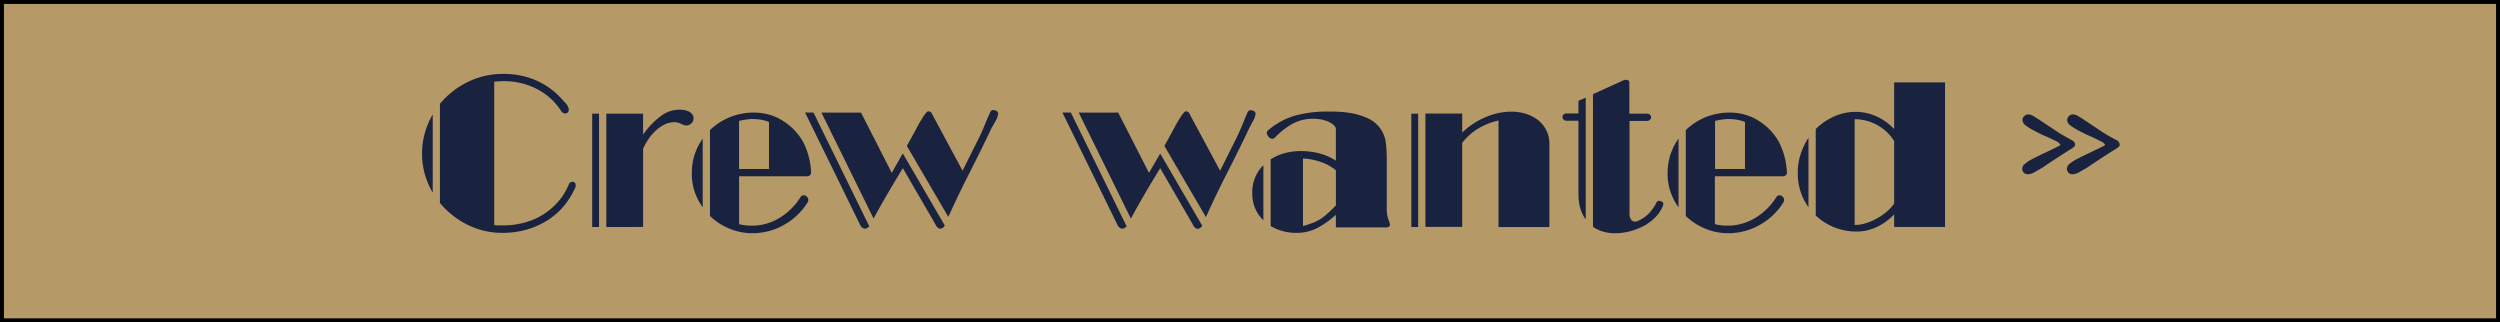
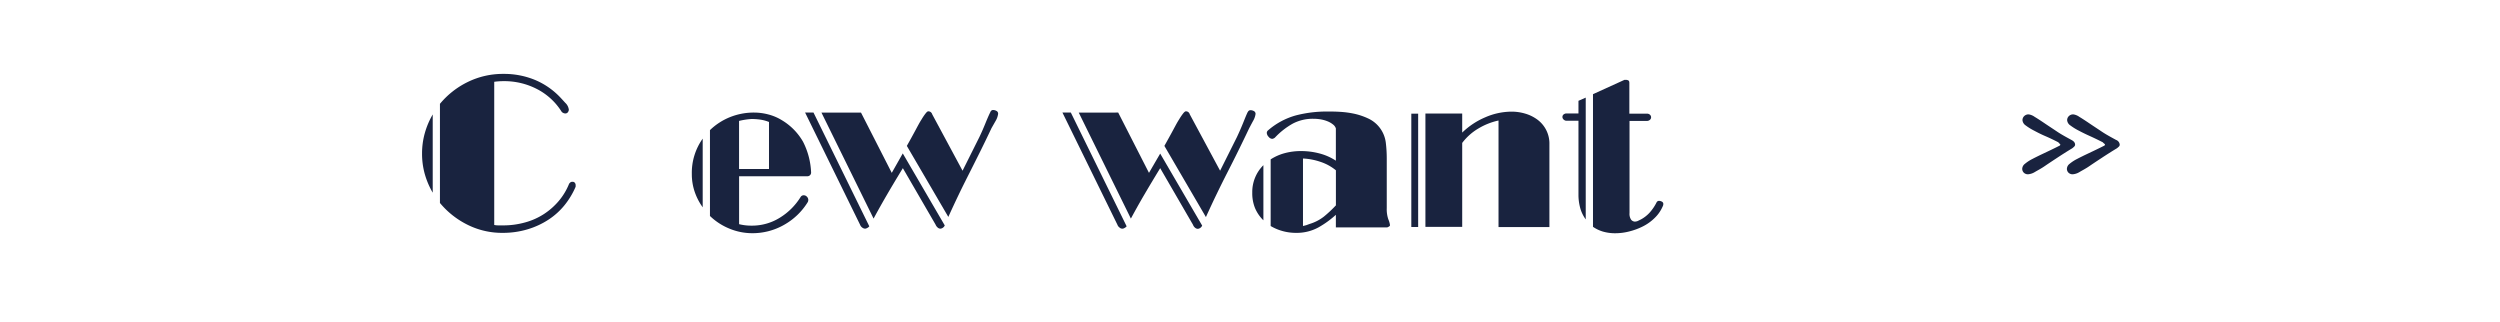
<svg xmlns="http://www.w3.org/2000/svg" id="Laag_1" data-name="Laag 1" viewBox="0 0 595.42 76.76">
  <defs>
    <style>.cls-1{fill:#b59966;stroke:#000;stroke-miterlimit:10;stroke-width:0.94px;}.cls-2{fill:#19233f;}</style>
  </defs>
-   <rect class="cls-1" x="0.47" y="0.47" width="594.48" height="75.82" />
  <path class="cls-2" d="M1166.2,688a17.93,17.93,0,0,1,.66-4.89,19,19,0,0,1,1.88-4.43v18.63a19.19,19.19,0,0,1-1.88-4.4A17.81,17.81,0,0,1,1166.2,688Zm35,7.23a1,1,0,0,1,.21-.26.84.84,0,0,1,.23-.18.75.75,0,0,1,.38-.07.65.65,0,0,1,.58.25.88.88,0,0,1,.18.51.9.9,0,0,1,0,.18.35.35,0,0,0,0,.13v.1a18.73,18.73,0,0,1-2.67,4.43,16.64,16.64,0,0,1-3.9,3.48,19,19,0,0,1-5,2.27,20.38,20.38,0,0,1-5.83.81,18.4,18.4,0,0,1-8.35-1.93,20.12,20.12,0,0,1-6.57-5.19V676.15a19.9,19.9,0,0,1,6.62-5.2,18.94,18.94,0,0,1,8.5-1.93,19.33,19.33,0,0,1,7.31,1.35,17.73,17.73,0,0,1,5.93,3.94c.44.44.94,1,1.5,1.61a2.67,2.67,0,0,1,.84,1.65,1.2,1.2,0,0,1-.2.54.73.73,0,0,1-.66.33,1.07,1.07,0,0,1-.54-.16.87.87,0,0,1-.38-.35,15,15,0,0,0-5.75-5.27,16.88,16.88,0,0,0-8.05-1.91,15.9,15.9,0,0,0-2.19.15V705a4.92,4.92,0,0,0,1,.1h1a19.16,19.16,0,0,0,5.37-.71,15.91,15.91,0,0,0,4.48-2,16.29,16.29,0,0,0,3.54-3.13A14.92,14.92,0,0,0,1201.22,695.19Z" transform="translate(-1065.68 -651.42)" />
-   <path class="cls-2" d="M1206.72,678.49h1.63v27h-1.63Zm3.36,27v-27h8.76v5a18.93,18.93,0,0,1,4-4.25,7.52,7.52,0,0,1,4.66-1.71,6.24,6.24,0,0,1,1.1.1,4.76,4.76,0,0,1,1.09.33,2.35,2.35,0,0,1,.84.64,1.69,1.69,0,0,1-.18,2.21,1.74,1.74,0,0,1-1.27.49,3,3,0,0,1-1.17-.38,3.45,3.45,0,0,0-1.58-.39,5.29,5.29,0,0,0-2.37.54,8.63,8.63,0,0,0-2.06,1.42,12.38,12.38,0,0,0-1.73,2,15.52,15.52,0,0,0-1.32,2.35v18.63Z" transform="translate(-1065.68 -651.42)" />
  <path class="cls-2" d="M1230.45,692.84a14,14,0,0,1,2.59-8.4v16.35a14,14,0,0,1-1.91-3.7A13,13,0,0,1,1230.45,692.84Zm25.91,5.5a.84.84,0,0,1,.76-.41,1,1,0,0,1,.74.34,1.07,1.07,0,0,1,.33.78,1.47,1.47,0,0,1-.1.46,15.53,15.53,0,0,1-5.65,5.45,15.13,15.13,0,0,1-7.54,2,14.2,14.2,0,0,1-5.52-1.1,14.65,14.65,0,0,1-4.61-3V682.41a14.87,14.87,0,0,1,4.69-3.06,15.2,15.2,0,0,1,5.85-1.12,13.51,13.51,0,0,1,3.41.46,11.63,11.63,0,0,1,3.21,1.38,14.16,14.16,0,0,1,5,5.09,17.57,17.57,0,0,1,1.93,7.38.88.88,0,0,1-.91.86h-16.24v11.41a11.76,11.76,0,0,0,3,.35,12.5,12.5,0,0,0,6.64-1.85A15.13,15.13,0,0,0,1256.36,698.34Zm-11.66-18.58a16.65,16.65,0,0,0-3,.46v11.45h7.13v-11.2a9.08,9.08,0,0,0-2.07-.56A14.76,14.76,0,0,0,1244.7,679.76Z" transform="translate(-1065.68 -651.42)" />
  <path class="cls-2" d="M1257.43,678.23h2l13.29,27.09a1.36,1.36,0,0,1-.51.4,1.09,1.09,0,0,1-.51.16,1.18,1.18,0,0,1-.66-.26,1.44,1.44,0,0,1-.51-.66Zm23.26,9.73,10,17.15a1.25,1.25,0,0,1-.51.59,1.11,1.11,0,0,1-.56.18,1,1,0,0,1-.63-.28,1.78,1.78,0,0,1-.49-.69l-7.79-13.44c-1.49,2.44-2.78,4.6-3.86,6.46s-2.13,3.72-3.11,5.55l-12.42-25.25h9.42l7.33,14.36Zm20.88-9.88a.67.67,0,0,1,.66-.46,1.65,1.65,0,0,1,.76.21.72.72,0,0,1,.41.71,4.42,4.42,0,0,1-.58,1.65l-1,1.76c-.88,1.87-1.75,3.67-2.62,5.42s-1.73,3.47-2.59,5.17-1.72,3.41-2.55,5.14-1.67,3.53-2.52,5.4l-9.88-16.91c.82-1.45,1.5-2.7,2.06-3.74s1-1.88,1.43-2.54a13.15,13.15,0,0,1,1-1.48q.38-.48.63-.48a1,1,0,0,1,.51.15,1,1,0,0,1,.41.56l7.23,13.44,4-8c.48-1,.94-2.05,1.4-3.18S1301.19,678.83,1301.57,678.08Z" transform="translate(-1065.68 -651.42)" />
  <path class="cls-2" d="M1318.72,678.23h2l13.29,27.09a1.54,1.54,0,0,1-.51.4.93.93,0,0,1-1.17-.1,1.38,1.38,0,0,1-.51-.66ZM1342,688l10,17.15a1.37,1.37,0,0,1-.51.59,1.14,1.14,0,0,1-.56.18,1.06,1.06,0,0,1-.64-.28,1.66,1.66,0,0,1-.48-.69L1342,691.47c-1.49,2.44-2.78,4.6-3.87,6.46s-2.12,3.72-3.11,5.55l-12.42-25.25H1332l7.33,14.36Zm20.87-9.88a.69.69,0,0,1,.66-.46,1.69,1.69,0,0,1,.77.21.72.72,0,0,1,.41.71,4.47,4.47,0,0,1-.59,1.65c-.36.66-.67,1.25-.94,1.76-.88,1.87-1.76,3.67-2.62,5.42s-1.73,3.47-2.6,5.17-1.71,3.41-2.55,5.14-1.67,3.53-2.52,5.4L1343,686.17c.81-1.45,1.5-2.7,2.06-3.74s1-1.88,1.43-2.54a13.36,13.36,0,0,1,1-1.48c.26-.32.47-.48.64-.48a1,1,0,0,1,.51.15,1,1,0,0,1,.4.56l7.23,13.44,4-8c.47-1,.94-2.05,1.4-3.18S1362.49,678.83,1362.86,678.08Z" transform="translate(-1065.68 -651.42)" />
  <path class="cls-2" d="M1363.93,697.32a9,9,0,0,1,2.65-6.56v13.13a8.93,8.93,0,0,1-2-2.93A9.33,9.33,0,0,1,1363.93,697.32Zm5.4-13.13a1.23,1.23,0,0,1-.66.3,1.19,1.19,0,0,1-.84-.48,1.43,1.43,0,0,1-.44-.94.78.78,0,0,1,.31-.61,17,17,0,0,1,6.67-3.57,29.37,29.37,0,0,1,7.43-.91c.82,0,1.79,0,2.93.07a22.74,22.74,0,0,1,3.49.46,15.8,15.8,0,0,1,3.41,1.17,7.33,7.33,0,0,1,4.1,5.68,30.45,30.45,0,0,1,.23,3.72V701a7.48,7.48,0,0,0,.38,2.67,5.1,5.1,0,0,1,.38,1.3c0,.17,0,.28-.13.33l-.28.18a.75.75,0,0,1-.35.1h-12.12v-3a22.39,22.39,0,0,1-4.15,3,10.78,10.78,0,0,1-5.32,1.3,11.83,11.83,0,0,1-3.26-.44,11.52,11.52,0,0,1-2.8-1.19V689.38a11.7,11.7,0,0,1,3.41-1.5,14.82,14.82,0,0,1,3.77-.48,17.13,17.13,0,0,1,4.43.56,13.16,13.16,0,0,1,3.92,1.73V682a1.93,1.93,0,0,0-.69-.94,5,5,0,0,0-1.27-.74,7.75,7.75,0,0,0-1.61-.46,10,10,0,0,0-1.73-.15,10.19,10.19,0,0,0-5,1.17A17.79,17.79,0,0,0,1369.33,684.19Zm8.25,20.57A10.33,10.33,0,0,0,1381,703a29.52,29.52,0,0,0,2.85-2.67v-8.35a11.38,11.38,0,0,0-3.64-2,15,15,0,0,0-4.2-.81v16.08l.79-.2Z" transform="translate(-1065.68 -651.42)" />
  <path class="cls-2" d="M1401.81,678.49h1.63v27h-1.63Zm20.77,1.63a15.88,15.88,0,0,0-4.84,1.93,13.17,13.17,0,0,0-3.81,3.41v20h-8.76v-27h8.76V683a17.84,17.84,0,0,1,5.44-3.62,15.83,15.83,0,0,1,6.32-1.37,11.37,11.37,0,0,1,3.28.48,9.25,9.25,0,0,1,2.88,1.43,7.07,7.07,0,0,1,2.85,5.88v19.7h-12.12Z" transform="translate(-1065.68 -651.42)" />
  <path class="cls-2" d="M1441.62,675.43l1.73-.76v29a8.29,8.29,0,0,1-1.35-2.85,12,12,0,0,1-.38-2.85V680.17h-3a1.05,1.05,0,0,1-.61-.36.8.8,0,0,1-.21-.51c0-.44.27-.73.82-.86h3Zm18.58,24.24a.65.65,0,0,1,.61-.41,1.5,1.5,0,0,1,.67.18.61.61,0,0,1,.35.58,1.27,1.27,0,0,1-.15.56,8.48,8.48,0,0,1-1.89,2.73,11,11,0,0,1-2.77,2,15.39,15.39,0,0,1-3.26,1.22,13.29,13.29,0,0,1-3.28.44,10.35,10.35,0,0,1-3.08-.41,8.47,8.47,0,0,1-2.32-1.12V673.85l7.49-3.41h.1a.3.3,0,0,0,.12,0l.18,0a1.2,1.2,0,0,1,.51.13c.17.08.26.28.26.59v7.33H1458a1,1,0,0,1,.69.3.8.8,0,0,1,0,1.12,1.06,1.06,0,0,1-.69.31h-4.22v21.94a2.47,2.47,0,0,0,.38,1.58,1.19,1.19,0,0,0,.94.46,2.86,2.86,0,0,0,.56-.11l.82-.4a7.83,7.83,0,0,0,2.16-1.71A11,11,0,0,0,1460.2,699.67Z" transform="translate(-1065.68 -651.42)" />
-   <path class="cls-2" d="M1462.85,692.84a14,14,0,0,1,2.6-8.4v16.35a13.67,13.67,0,0,1-1.91-3.7A13,13,0,0,1,1462.85,692.84Zm25.91,5.5a.86.86,0,0,1,.77-.41,1,1,0,0,1,.73.34,1,1,0,0,1,.34.78,1.55,1.55,0,0,1-.11.46,15.46,15.46,0,0,1-5.65,5.45,15.09,15.09,0,0,1-7.53,2,14.21,14.21,0,0,1-5.53-1.1,14.61,14.61,0,0,1-4.6-3V682.41a14.71,14.71,0,0,1,4.68-3.06,15.24,15.24,0,0,1,5.85-1.12,13.64,13.64,0,0,1,3.42.46,11.57,11.57,0,0,1,3.2,1.38,14,14,0,0,1,5,5.09,17.72,17.72,0,0,1,1.94,7.38.89.89,0,0,1-.92.86h-16.24v11.41a11.9,11.9,0,0,0,3,.35,12.55,12.55,0,0,0,6.64-1.85A15.11,15.11,0,0,0,1488.76,698.34Zm-11.66-18.58a16.8,16.8,0,0,0-2.95.46v11.45h7.13v-11.2a9.14,9.14,0,0,0-2.06-.56A14.9,14.9,0,0,0,1477.1,679.76Z" transform="translate(-1065.68 -651.42)" />
-   <path class="cls-2" d="M1493.85,692.59a14.16,14.16,0,0,1,.69-4.48,16.46,16.46,0,0,1,1.86-3.87v16.55a13.81,13.81,0,0,1-1.86-3.7A14.06,14.06,0,0,1,1493.85,692.59Zm35.08,12.88h-12.12v-3a14,14,0,0,1-4.32,3.1,11.31,11.31,0,0,1-4.64,1,14.34,14.34,0,0,1-5.27-1,13.83,13.83,0,0,1-4.45-2.83V682.15a14.54,14.54,0,0,1,4.4-3,12.63,12.63,0,0,1,5.17-1.09,12,12,0,0,1,4.71,1,13.34,13.34,0,0,1,4.4,3.1V671.05h12.12ZM1516.81,685a11.15,11.15,0,0,0-9.41-5.19V705a8.81,8.81,0,0,0,2.62-.41,13.05,13.05,0,0,0,2.59-1.09,14.53,14.53,0,0,0,2.35-1.6,10.75,10.75,0,0,0,1.85-2Z" transform="translate(-1065.68 -651.42)" />
  <path class="cls-2" d="M1555.91,685.31c-1-.51-2-1-3.05-1.45s-1.93-.9-2.73-1.33a13.44,13.44,0,0,1-2-1.24,1.69,1.69,0,0,1-.76-1.22,1.32,1.32,0,0,1,.41-1,1.46,1.46,0,0,1,1.07-.41,3.3,3.3,0,0,1,1.42.59c.65.39,1.42.89,2.32,1.5s1.9,1.26,3,2,2.25,1.35,3.44,2c.58.3.87.68.87,1.12a.63.63,0,0,1-.21.46,4.72,4.72,0,0,1-.46.4c-1.29.78-2.48,1.54-3.59,2.27s-2.1,1.38-3,2-1.68,1-2.34,1.4a3.6,3.6,0,0,1-1.61.53,1.39,1.39,0,0,1-1-.38,1.29,1.29,0,0,1-.38-.94,1.56,1.56,0,0,1,.64-1.17,9.36,9.36,0,0,1,1.8-1.17c.78-.41,1.72-.87,2.8-1.38s2.28-1.08,3.57-1.73c.17-.07.25-.17.25-.3s-.06-.15-.18-.23A2.66,2.66,0,0,1,1555.91,685.31Zm10.59,0c-1-.51-2-1-3-1.45s-1.93-.9-2.73-1.33a13.44,13.44,0,0,1-2-1.24,1.66,1.66,0,0,1-.76-1.22,1.32,1.32,0,0,1,.41-1,1.46,1.46,0,0,1,1.07-.41,3.3,3.3,0,0,1,1.42.59c.65.39,1.42.89,2.32,1.5s1.9,1.26,3,2,2.25,1.35,3.44,2a1.3,1.3,0,0,1,.86,1.12.62.62,0,0,1-.2.46c-.14.13-.29.27-.46.4-1.29.78-2.48,1.54-3.59,2.27s-2.1,1.38-3,2-1.68,1-2.34,1.4a3.6,3.6,0,0,1-1.61.53,1.39,1.39,0,0,1-1-.38,1.29,1.29,0,0,1-.38-.94,1.56,1.56,0,0,1,.64-1.17,9.36,9.36,0,0,1,1.8-1.17c.78-.41,1.72-.87,2.8-1.38s2.28-1.08,3.57-1.73c.17-.07.25-.17.25-.3s-.06-.15-.18-.23A2.66,2.66,0,0,1,1566.5,685.31Z" transform="translate(-1065.68 -651.42)" />
</svg>